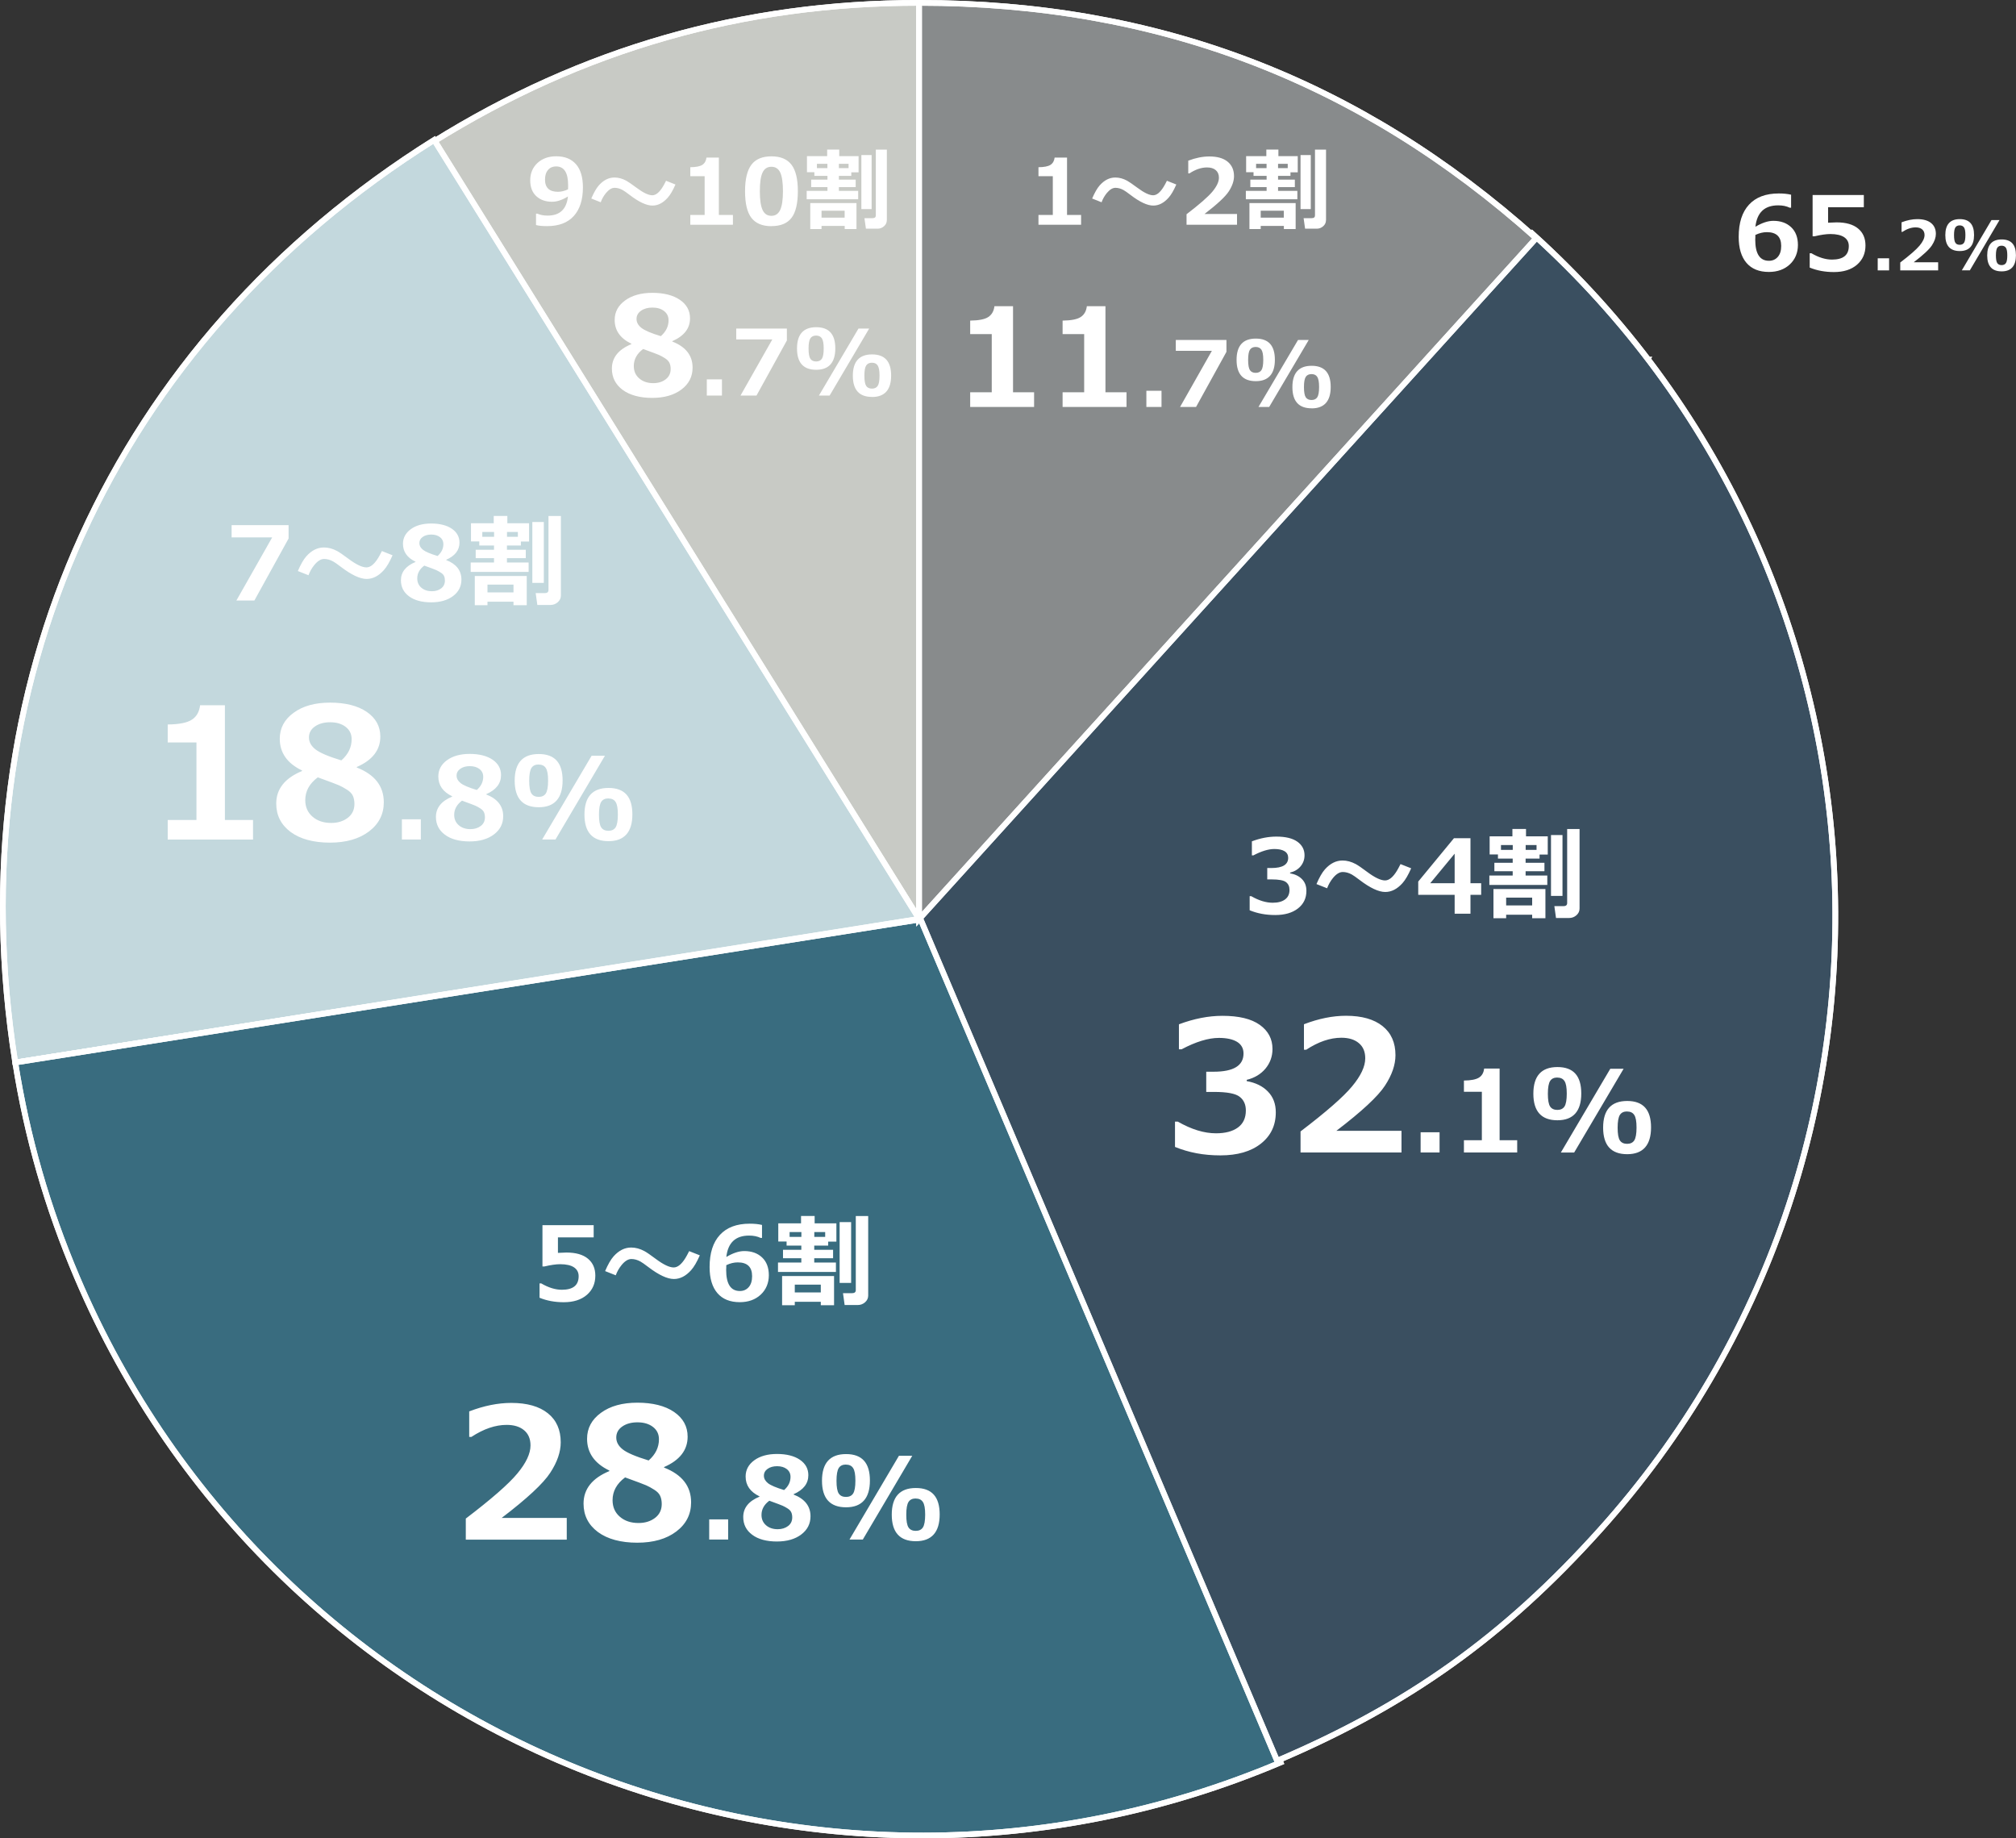
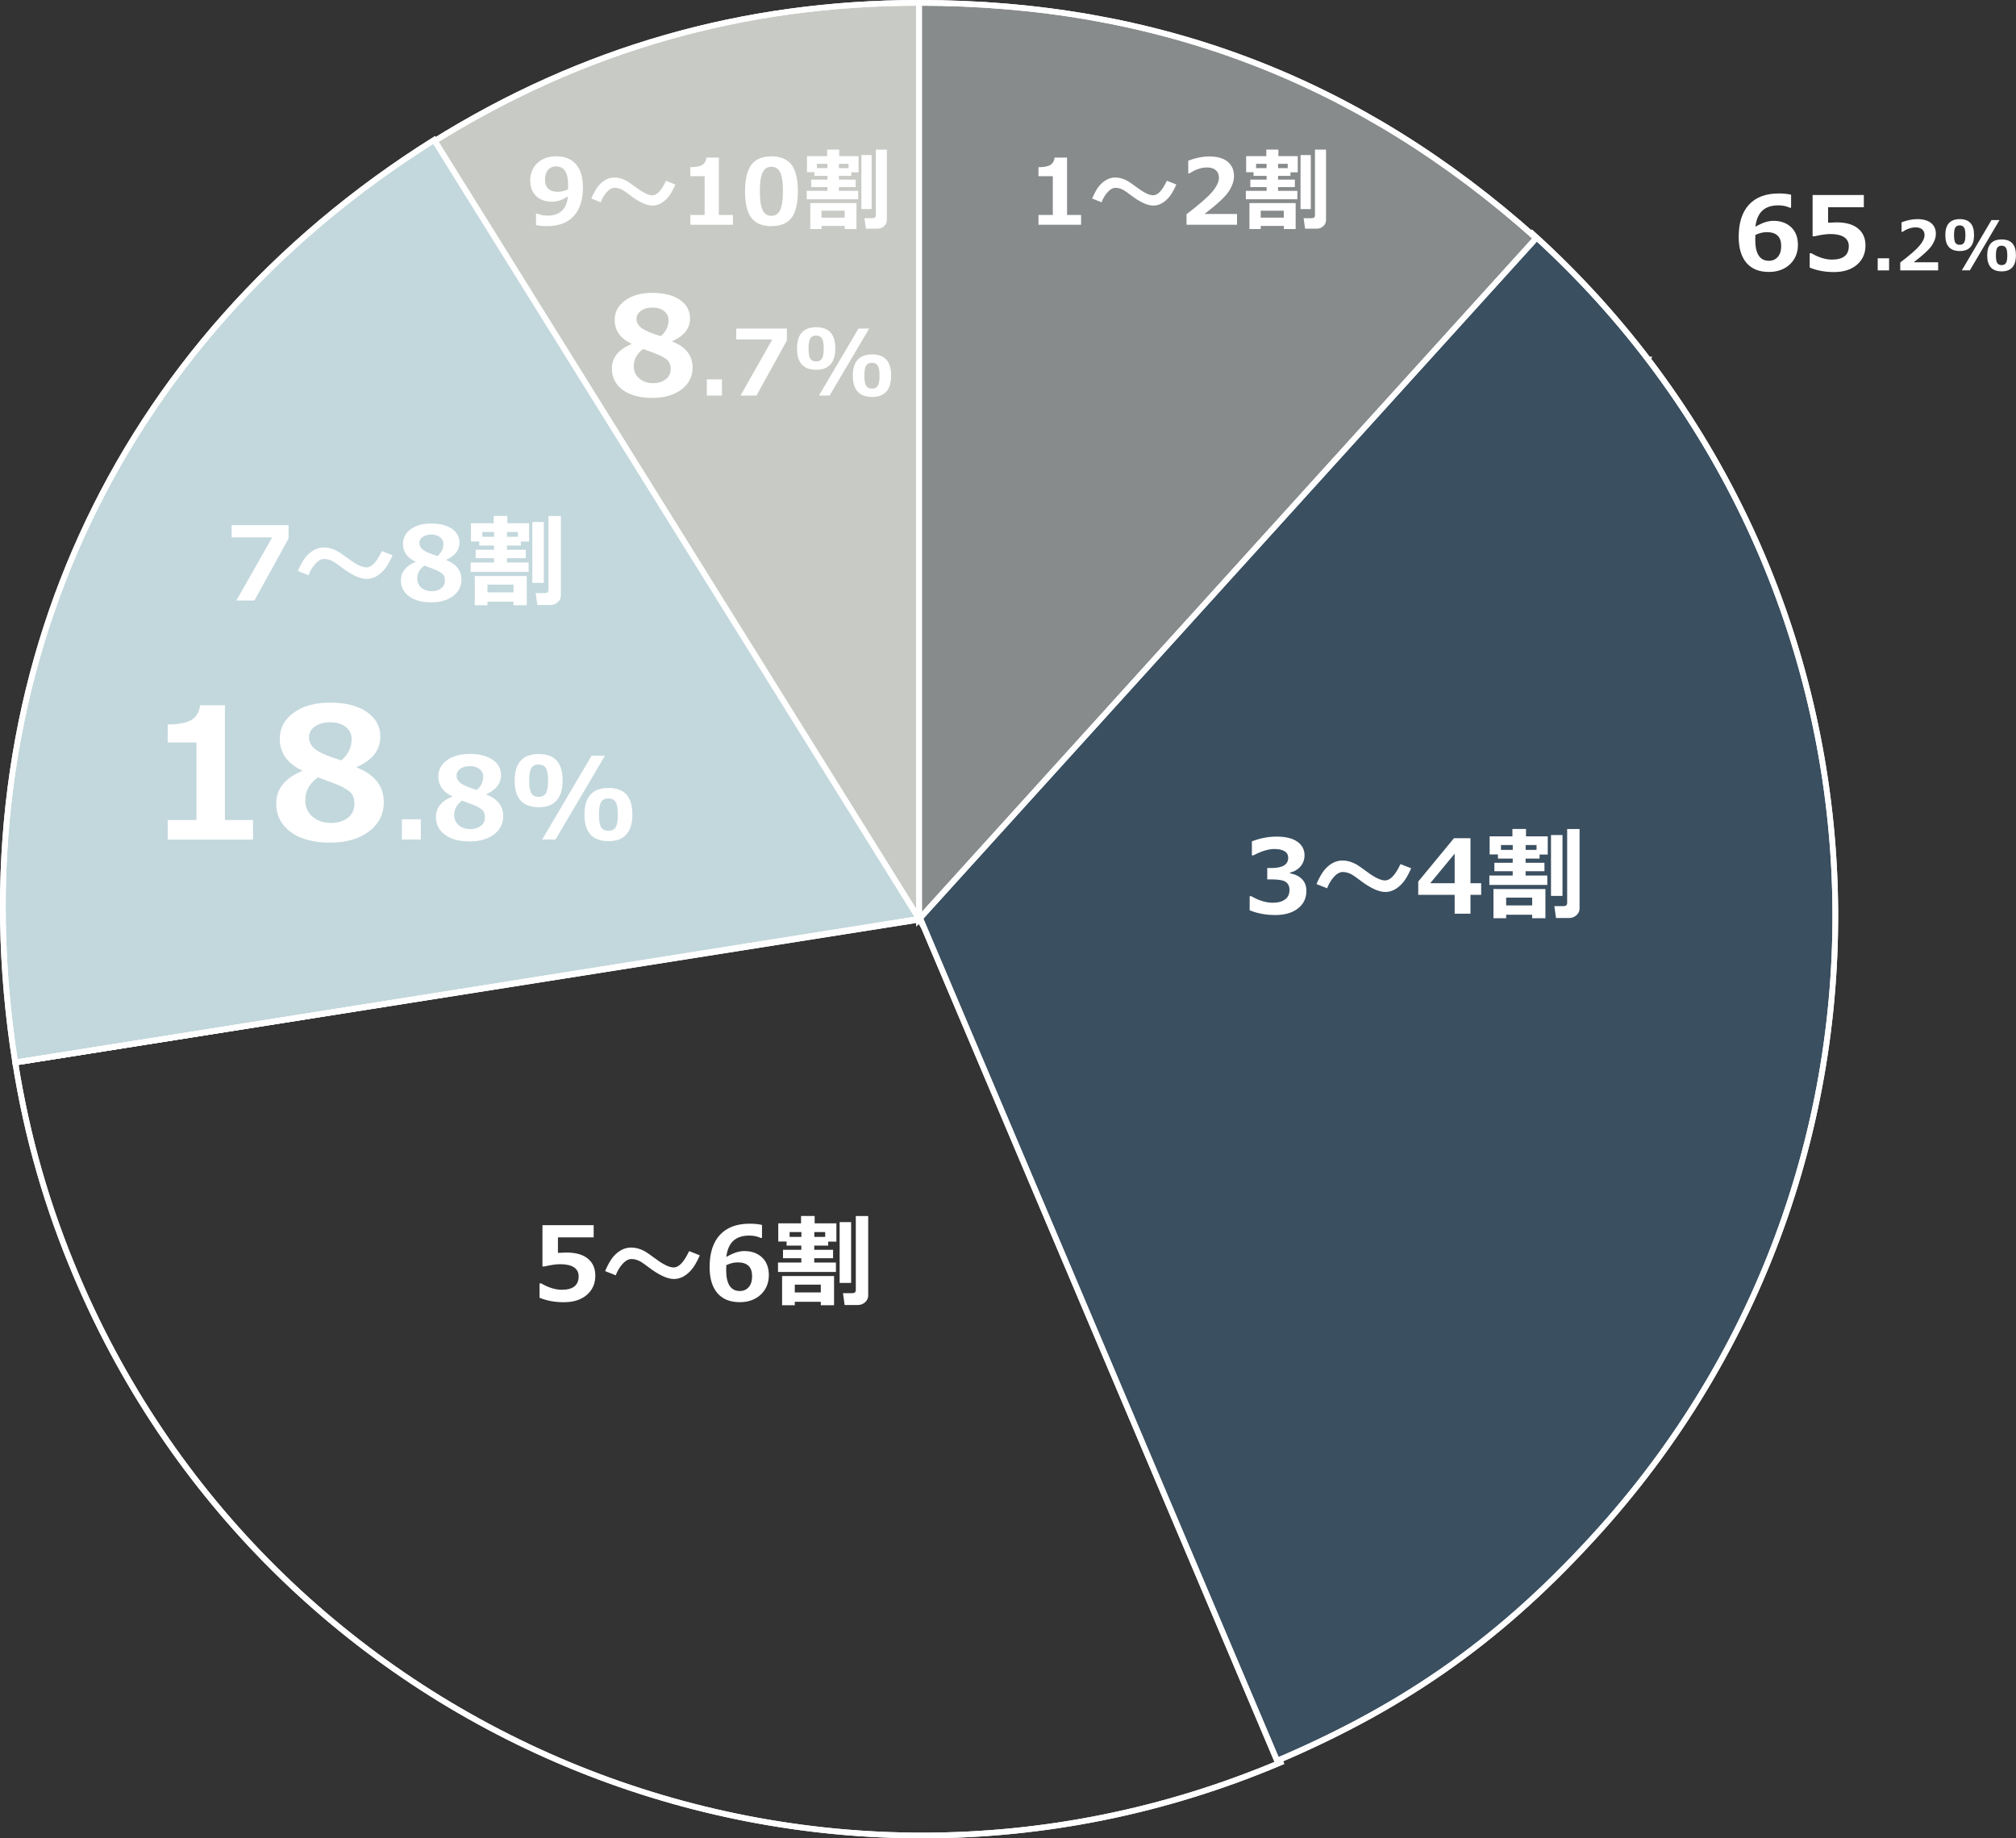
<svg xmlns="http://www.w3.org/2000/svg" id="_レイヤー_2" viewBox="0 0 354.25 323">
  <rect x="0" y="0" width="354.25" height="323" fill="#333333" stroke="none" />
  <defs>
    <style>.cls-1{clip-path:url(#clippath);}.cls-2{fill:#fff;}.cls-3{fill:#c3d8dd;}.cls-4{fill:#c8cac5;}.cls-5{fill:#888b8c;}.cls-6{fill:#3a4f60;}.cls-7{fill:#396c7f;}.cls-8{clip-rule:evenodd;}.cls-8,.cls-9{fill:none;}.cls-10{clip-path:url(#clippath-1);}.cls-11{clip-path:url(#clippath-4);}.cls-12{clip-path:url(#clippath-3);}.cls-13{clip-path:url(#clippath-2);}.cls-14{clip-path:url(#clippath-7);}.cls-15{clip-path:url(#clippath-8);}.cls-16{clip-path:url(#clippath-6);}.cls-17{clip-path:url(#clippath-5);}.cls-18{clip-path:url(#clippath-9);}.cls-19{clip-path:url(#clippath-14);}.cls-20{clip-path:url(#clippath-13);}.cls-21{clip-path:url(#clippath-12);}.cls-22{clip-path:url(#clippath-10);}.cls-23{clip-path:url(#clippath-15);}.cls-24{clip-path:url(#clippath-16);}.cls-25{clip-path:url(#clippath-11);}.cls-9{stroke:#fff;stroke-miterlimit:10;}</style>
    <clipPath id="clippath">
      <path class="cls-8" d="m351.72,43.17c-.35,0-.6.12-.76.36-.16.24-.24.69-.24,1.35s.08,1.11.24,1.35c.16.23.41.35.76.35s.6-.12.76-.36.24-.69.24-1.35-.08-1.09-.24-1.33c-.16-.24-.41-.37-.76-.37Zm.01,4.51c-1.69,0-2.54-.93-2.54-2.8s.85-2.81,2.54-2.81,2.51.93,2.51,2.79-.84,2.82-2.51,2.82Zm-.38-9.01l-5.21,8.83h-1.41l5.21-8.83h1.41Zm-6.99.93c-.35,0-.6.12-.76.36-.16.24-.24.69-.24,1.35s.08,1.11.24,1.35c.16.24.41.35.76.35s.6-.12.76-.36c.16-.24.24-.69.24-1.35s-.08-1.09-.24-1.33c-.16-.24-.41-.37-.76-.37Zm.01,4.51c-1.69,0-2.54-.93-2.54-2.8s.85-2.81,2.54-2.81,2.51.93,2.51,2.79-.84,2.82-2.51,2.82Zm-3.8,3.4h-6.66v-1.39c1.68-1.28,2.82-2.27,3.4-2.97.58-.7.87-1.31.87-1.85,0-.43-.14-.76-.42-1-.28-.24-.66-.35-1.15-.35-.74,0-1.52.26-2.32.79h-.15v-1.68c.97-.37,1.89-.56,2.77-.56,1.04,0,1.85.23,2.41.68s.85,1.09.85,1.91c0,.63-.23,1.3-.69,2.01-.46.71-1.53,1.7-3.2,2.98h4.29v1.42Zm-8.62,0h-2v-2.13h2v2.13Zm-13.95-.51v-2.51h.29c1.28.75,2.49,1.12,3.63,1.12,1.97,0,2.95-.79,2.95-2.38,0-.67-.27-1.19-.82-1.56-.55-.36-1.35-.55-2.42-.55-.73,0-1.66.13-2.79.4h-.33v-7.26h9v2.15h-6.28v2.72c.67-.04,1.17-.06,1.49-.06,1.65,0,2.91.36,3.78,1.08s1.3,1.71,1.3,2.98c0,1.4-.5,2.52-1.49,3.38-1,.86-2.35,1.29-4.05,1.29-1.56,0-2.99-.26-4.27-.79Zm-9.55-5.72v.36c-.01.19-.02.35-.02.47,0,2.47.8,3.71,2.41,3.71.64,0,1.16-.23,1.56-.69.4-.46.59-1.1.59-1.92,0-1.61-.84-2.42-2.52-2.42-.66,0-1.33.16-2.02.49Zm6.28-7.06v2.27h-.25c-.56-.27-1.23-.41-2.01-.41-2.4,0-3.73,1.25-4.01,3.76,1.16-.69,2.21-1.04,3.15-1.04,1.29,0,2.34.37,3.13,1.12.79.74,1.19,1.79,1.19,3.13s-.48,2.53-1.43,3.41c-.95.88-2.18,1.32-3.67,1.32-1.72,0-3.03-.53-3.94-1.59-.91-1.06-1.37-2.59-1.37-4.58,0-2.46.6-4.34,1.81-5.65,1.2-1.31,2.95-1.97,5.24-1.97.81,0,1.53.07,2.16.22Z" />
    </clipPath>
    <clipPath id="clippath-1">
      <path class="cls-8" d="m290.72,67.17c-.35,0-.6.12-.76.36-.16.24-.24.69-.24,1.35s.08,1.11.24,1.35c.16.23.41.35.76.35s.6-.12.76-.36.24-.69.24-1.35-.08-1.09-.24-1.33c-.16-.24-.41-.37-.76-.37Zm.01,4.51c-1.69,0-2.54-.93-2.54-2.8s.85-2.81,2.54-2.81,2.51.93,2.51,2.79-.84,2.82-2.51,2.82Zm-.38-9.01l-5.21,8.83h-1.41l5.21-8.83h1.41Zm-6.99.93c-.35,0-.6.12-.76.36-.16.24-.24.69-.24,1.35s.08,1.11.24,1.35c.16.24.41.35.76.35s.6-.12.76-.36c.16-.24.24-.69.24-1.35s-.08-1.09-.24-1.33c-.16-.24-.41-.37-.76-.37Zm.01,4.51c-1.69,0-2.54-.93-2.54-2.8s.85-2.81,2.54-2.81,2.51.93,2.51,2.79-.84,2.82-2.51,2.82Zm-5.85-1.27s0-.13.01-.26c0-.13,0-.23,0-.3,0-1.64-.53-2.46-1.59-2.46-.43,0-.78.15-1.05.46-.27.31-.4.73-.4,1.28,0,1.07.57,1.61,1.7,1.61.42,0,.87-.11,1.33-.32Zm-4.22,4.71v-1.51h.18c.38.17.83.26,1.35.26,1.61,0,2.5-.84,2.68-2.52-.76.46-1.45.7-2.09.7-.86,0-1.56-.25-2.09-.74-.53-.49-.8-1.19-.8-2.09s.32-1.68.95-2.27c.63-.59,1.46-.88,2.47-.88,1.13,0,2,.35,2.61,1.04.61.69.91,1.71.91,3.05,0,1.64-.4,2.9-1.21,3.78-.81.88-1.98,1.32-3.51,1.32-.62,0-1.11-.05-1.46-.14Zm-2.36-.05h-2v-2.13h2v2.13Zm-3.95,0h-9.98v-2.08c2.53-1.92,4.22-3.4,5.09-4.45.87-1.04,1.31-1.97,1.31-2.78,0-.64-.21-1.14-.63-1.5-.42-.35-.99-.53-1.73-.53-1.11,0-2.27.4-3.48,1.19h-.22v-2.52c1.45-.56,2.84-.83,4.16-.83,1.56,0,2.77.34,3.62,1.02.85.68,1.27,1.64,1.27,2.87,0,.95-.34,1.95-1.03,3.01-.69,1.06-2.29,2.55-4.8,4.47h6.43v2.14Zm-22.17-.51v-2.51h.29c1.28.75,2.49,1.12,3.63,1.12,1.97,0,2.95-.79,2.95-2.38,0-.67-.27-1.19-.82-1.56-.54-.36-1.35-.55-2.42-.55-.73,0-1.66.13-2.79.4h-.33v-7.26h9v2.15h-6.28v2.72c.67-.04,1.17-.06,1.49-.06,1.65,0,2.91.36,3.78,1.08.87.72,1.3,1.71,1.3,2.98,0,1.4-.5,2.52-1.49,3.38-1,.86-2.35,1.29-4.05,1.29-1.56,0-2.99-.26-4.27-.79Z" />
    </clipPath>
    <clipPath id="clippath-2">
      <path class="cls-8" d="m161.5,161.5L76.07,24.96C102.27,8.61,130.61.5,161.5.5v161Z" />
    </clipPath>
    <clipPath id="clippath-3">
      <path class="cls-8" d="m161.5,161.45L2.68,186.69C-7.76,120.58,19.73,60.06,76.29,24.59l85.21,136.85Z" />
    </clipPath>
    <clipPath id="clippath-4">
      <path class="cls-8" d="m162,161.5l63.02,148.16c-82,34.73-176.69-3.45-211.5-85.27-5.22-12.27-8.75-24.54-10.84-37.71l159.31-25.18Z" />
    </clipPath>
    <clipPath id="clippath-5">
      <path class="cls-8" d="m161.5,160.89l107.73-119.86c66.08,59.6,71.41,161.59,11.92,227.79-16.78,18.67-33.66,30.73-56.74,40.54l-62.91-148.47Z" />
    </clipPath>
    <clipPath id="clippath-6">
      <path class="cls-8" d="m161.5,161.5V.5c41.79,0,77.37,13.57,108.43,41.35l-108.43,119.65Z" />
    </clipPath>
    <clipPath id="clippath-7">
      <path class="cls-8" d="m221.53,38.24h4.06v-1.22h-4.06v1.22Zm4.06,1.45h-4.06v.55h-1.98v-4.56h8.12v4.56h-2.07v-.55Zm4.74-2.95h-1.8v-9.5h1.8v9.5Zm-7.77-7.2v-.76h-1.84v.76h1.84Zm2.02-.76v.76h1.7v-.76h-1.7Zm3.39,6.23h-9.05v-1.47h3.65v-.67h-2.86v-1.31h2.86v-.66h-2.3v-.64h-1.3v-2.83h3.55v-1.15h2.12v1.15h3.4v2.85h-1.28v.62h-2.18v.66h2.95v1.31h-2.95v.67h3.39v1.47Zm5.03,3.68c0,.42-.16.77-.49,1.06-.33.29-.7.43-1.12.43h-2.06l-.26-1.85h1.42c.39,0,.58-.16.58-.48v-11.56h1.94v12.41Zm-15.62.8h-8.88v-1.85c2.24-1.71,3.75-3.03,4.53-3.95.77-.93,1.16-1.75,1.16-2.47,0-.57-.19-1.02-.56-1.33-.37-.32-.88-.47-1.54-.47-.99,0-2.02.35-3.09,1.05h-.2v-2.24c1.29-.49,2.52-.74,3.7-.74,1.39,0,2.46.3,3.21.91.75.61,1.13,1.46,1.13,2.55,0,.84-.31,1.74-.92,2.68-.61.94-2.04,2.26-4.27,3.97h5.72v1.9Zm-10.68-7.07c-.45,1.04-.91,1.82-1.36,2.32-.82.92-1.71,1.38-2.69,1.38-1.03,0-2.37-.62-4.01-1.88-.57-.43-.97-.72-1.22-.85-.47-.26-.95-.39-1.41-.39-.51,0-1.01.31-1.52.92-.4.49-.71,1.03-.92,1.62l-1.66-.66c.45-1.04.89-1.81,1.33-2.31.82-.92,1.73-1.38,2.75-1.38.69,0,1.38.19,2.07.56.34.19.94.6,1.79,1.23,1.19.89,2.12,1.33,2.78,1.33.62,0,1.23-.49,1.84-1.48.15-.23.34-.59.58-1.07l1.66.66Zm-16.73,7.07h-7.49v-1.72h2.52v-6.81h-2.52v-1.58c1-.01,1.71-.15,2.12-.42.41-.27.65-.69.72-1.27h2.18v10.08h2.47v1.72Z" />
    </clipPath>
    <clipPath id="clippath-8">
      <path class="cls-8" d="m264.66,159.08h4.57v-1.37h-4.57v1.37Zm4.57,1.64h-4.57v.61h-2.23v-5.13h9.13v5.13h-2.33v-.61Zm5.33-3.31h-2.02v-10.69h2.02v10.69Zm-8.74-8.09v-.85h-2.07v.85h2.07Zm2.27-.85v.85h1.91v-.85h-1.91Zm3.81,7.01h-10.19v-1.65h4.1v-.76h-3.22v-1.48h3.22v-.74h-2.59v-.72h-1.46v-3.19h4v-1.29h2.39v1.29h3.82v3.21h-1.44v.7h-2.45v.74h3.31v1.48h-3.31v.76h3.81v1.65Zm5.66,4.14c0,.47-.18.86-.55,1.19-.37.32-.79.48-1.27.48h-2.32l-.29-2.08h1.6c.43,0,.65-.18.65-.54v-13.01h2.18v13.97Zm-21.95-4.44v-5.19l-4.29,5.19h4.29Zm4.66,2.04h-1.88v3.32h-2.78v-3.32h-6.4v-2.33l6.28-7.62h2.9v7.91h1.88v2.04Zm-12.3-4.66c-.51,1.17-1.02,2.04-1.53,2.61-.92,1.03-1.93,1.55-3.02,1.55-1.16,0-2.66-.7-4.51-2.11-.64-.49-1.1-.81-1.37-.96-.53-.29-1.06-.44-1.59-.44-.57,0-1.14.35-1.71,1.04-.45.55-.8,1.16-1.04,1.82l-1.87-.74c.5-1.17,1-2.04,1.49-2.59.92-1.03,1.95-1.55,3.09-1.55.77,0,1.55.21,2.33.63.39.21,1.06.67,2.01,1.38,1.34,1,2.38,1.49,3.13,1.49.7,0,1.39-.56,2.07-1.67.16-.26.38-.66.65-1.2l1.87.74Zm-28.38,7.4v-2.5h.28c1.34.77,2.6,1.15,3.77,1.15.93,0,1.65-.19,2.17-.58.52-.38.78-.94.78-1.68,0-.59-.2-1.04-.61-1.36-.41-.32-1.25-.48-2.53-.48h-.77v-2h.73c1.97,0,2.95-.6,2.95-1.8,0-.5-.21-.89-.63-1.15-.42-.26-1.02-.39-1.8-.39-1.05,0-2.28.38-3.69,1.12h-.26v-2.47c1.49-.56,2.92-.83,4.3-.83,1.63,0,2.86.3,3.7.9.83.6,1.25,1.39,1.25,2.38,0,.74-.23,1.38-.69,1.94-.46.55-1.08.92-1.85,1.11v.12c.88.16,1.59.5,2.1,1.03.52.53.77,1.21.77,2.05,0,1.29-.49,2.32-1.48,3.09-.98.77-2.32,1.16-4,1.16s-3.12-.28-4.48-.83Z" />
    </clipPath>
    <clipPath id="clippath-9">
-       <path class="cls-8" d="m230.46,65.73c-.46,0-.8.16-1.01.48-.21.32-.32.92-.32,1.8s.11,1.48.32,1.8c.21.31.55.47,1.01.47s.8-.16,1.01-.48c.21-.32.32-.92.32-1.8s-.11-1.45-.32-1.78c-.21-.33-.55-.49-1.01-.49Zm.02,6.01c-2.26,0-3.38-1.24-3.38-3.73s1.13-3.74,3.38-3.74,3.35,1.24,3.35,3.72-1.12,3.76-3.35,3.76Zm-.51-12.01l-6.95,11.77h-1.88l6.95-11.77h1.88Zm-9.32,1.23c-.46,0-.8.16-1.01.48-.21.32-.32.92-.32,1.8s.11,1.49.32,1.8c.21.31.55.47,1.01.47s.8-.16,1.01-.48c.21-.32.32-.92.32-1.8s-.11-1.45-.32-1.78c-.21-.32-.55-.49-1.01-.49Zm.02,6.01c-2.26,0-3.38-1.24-3.38-3.74s1.13-3.74,3.38-3.74,3.35,1.24,3.35,3.72-1.12,3.76-3.35,3.76Zm-5.16-5.15l-5.34,9.68h-2.81l5.59-9.86h-6.34v-1.91h8.9v2.09Zm-11.41,9.68h-2.66v-2.84h2.66v2.84Zm-6.14,0h-11.24v-2.58h3.79v-10.22h-3.79v-2.37c1.5-.02,2.56-.22,3.18-.63.62-.4.98-1.04,1.08-1.9h3.27v15.12h3.7v2.58Zm-16.24,0h-11.24v-2.58h3.79v-10.22h-3.79v-2.37c1.5-.02,2.56-.22,3.18-.63s.98-1.04,1.08-1.9h3.27v15.12h3.7v2.58Z" />
-     </clipPath>
+       </clipPath>
    <clipPath id="clippath-10">
      <path class="cls-8" d="m144.36,38.24h4.06v-1.22h-4.06v1.22Zm4.06,1.45h-4.06v.55h-1.98v-4.56h8.12v4.56h-2.07v-.55Zm4.74-2.95h-1.8v-9.5h1.8v9.5Zm-7.77-7.2v-.76h-1.84v.76h1.84Zm2.02-.76v.76h1.7v-.76h-1.7Zm3.39,6.23h-9.05v-1.47h3.65v-.67h-2.86v-1.31h2.86v-.66h-2.3v-.64h-1.3v-2.83h3.55v-1.15h2.12v1.15h3.4v2.85h-1.28v.62h-2.18v.66h2.95v1.31h-2.95v.67h3.39v1.47Zm5.03,3.68c0,.42-.16.77-.49,1.06-.33.29-.7.43-1.12.43h-2.06l-.26-1.85h1.42c.39,0,.58-.16.58-.48v-11.56h1.94v12.41Zm-20.27-9.39c-.73,0-1.25.34-1.57,1.03-.32.68-.47,1.78-.47,3.28s.16,2.59.48,3.28c.32.69.84,1.03,1.55,1.03s1.23-.35,1.55-1.05.48-1.79.48-3.28-.16-2.59-.47-3.27c-.32-.68-.84-1.02-1.57-1.02Zm0,10.44c-1.6,0-2.77-.49-3.52-1.46-.75-.97-1.12-2.53-1.12-4.68s.38-3.68,1.12-4.66,1.92-1.47,3.52-1.47,2.77.49,3.52,1.47,1.12,2.53,1.12,4.65-.37,3.73-1.12,4.69c-.74.97-1.92,1.45-3.52,1.45Zm-6.77-.25h-7.49v-1.72h2.52v-6.81h-2.52v-1.58c1-.01,1.71-.15,2.12-.42.41-.27.65-.69.72-1.27h2.18v10.08h2.47v1.72Zm-10.1-7.07c-.45,1.04-.91,1.82-1.36,2.32-.82.92-1.71,1.38-2.69,1.38-1.03,0-2.37-.62-4.01-1.88-.57-.43-.97-.72-1.22-.85-.47-.26-.95-.39-1.41-.39-.51,0-1.01.31-1.52.92-.4.49-.71,1.03-.92,1.62l-1.66-.66c.45-1.04.89-1.81,1.33-2.31.82-.92,1.73-1.38,2.75-1.38.69,0,1.38.19,2.07.56.34.19.94.6,1.79,1.23,1.19.89,2.12,1.33,2.78,1.33.62,0,1.23-.49,1.84-1.48.15-.23.34-.59.58-1.07l1.66.66Zm-18.88.85c0-.05,0-.17.02-.35,0-.18,0-.31,0-.4,0-2.19-.71-3.28-2.12-3.28-.58,0-1.05.2-1.4.61-.36.41-.54.98-.54,1.7,0,1.43.76,2.15,2.27,2.15.56,0,1.15-.14,1.77-.43Zm-5.62,6.28v-2.01h.24c.51.23,1.1.34,1.8.34,2.14,0,3.33-1.12,3.57-3.36-1.01.62-1.94.93-2.78.93-1.15,0-2.08-.33-2.79-.99-.71-.66-1.06-1.59-1.06-2.79s.42-2.24,1.27-3.03c.85-.78,1.94-1.18,3.29-1.18,1.51,0,2.66.46,3.48,1.39.81.92,1.22,2.28,1.22,4.07,0,2.18-.54,3.86-1.61,5.04s-2.63,1.77-4.68,1.77c-.83,0-1.48-.06-1.95-.19Z" />
    </clipPath>
    <clipPath id="clippath-11">
      <path class="cls-8" d="m153.22,63.73c-.46,0-.8.16-1.01.48-.21.32-.32.92-.32,1.8s.11,1.48.32,1.8c.21.31.55.47,1.01.47s.8-.16,1.01-.48c.21-.32.32-.92.32-1.8s-.11-1.45-.32-1.78c-.21-.33-.55-.49-1.01-.49Zm.02,6.01c-2.26,0-3.38-1.24-3.38-3.73s1.13-3.74,3.38-3.74,3.35,1.24,3.35,3.72-1.12,3.76-3.35,3.76Zm-.51-12.01l-6.95,11.77h-1.88l6.95-11.77h1.88Zm-9.32,1.23c-.46,0-.8.16-1.01.48-.21.32-.32.92-.32,1.8s.11,1.49.32,1.8c.21.31.55.47,1.01.47s.8-.16,1.01-.48c.21-.32.32-.92.32-1.8s-.11-1.45-.32-1.78c-.21-.32-.55-.49-1.01-.49Zm.02,6.01c-2.26,0-3.38-1.24-3.38-3.74s1.13-3.74,3.38-3.74,3.35,1.24,3.35,3.72-1.12,3.76-3.35,3.76Zm-5.16-5.15l-5.34,9.68h-2.81l5.59-9.86h-6.34v-1.91h8.9v2.09Zm-11.41,9.68h-2.66v-2.84h2.66v2.84Zm-13.84-8.19c-1.1.82-1.65,1.82-1.65,3,0,.91.32,1.63.96,2.18.64.55,1.46.83,2.46.83.87,0,1.59-.22,2.18-.67.59-.45.88-1.06.88-1.82,0-.41-.07-.77-.21-1.07s-.4-.57-.79-.82c-.39-.25-.74-.44-1.06-.58-.32-.14-1.25-.49-2.78-1.04Zm4.46-5.03c0-.68-.26-1.22-.79-1.63-.52-.41-1.21-.61-2.05-.61-.8,0-1.46.18-1.99.55-.53.37-.8.85-.8,1.45s.29,1.12.86,1.57c.57.45,1.71.94,3.41,1.45.91-.8,1.36-1.73,1.36-2.79Zm-6.54,4.18v-.07c-1.95-.94-2.93-2.33-2.93-4.18,0-1.39.61-2.53,1.83-3.42,1.22-.89,2.82-1.34,4.8-1.34s3.64.41,4.83,1.23c1.19.82,1.78,1.9,1.78,3.25,0,1.77-1.04,3.1-3.11,4.01v.07c2.38.93,3.56,2.46,3.56,4.58,0,1.58-.65,2.86-1.95,3.84-1.3.98-3.02,1.48-5.15,1.48s-3.92-.47-5.19-1.41c-1.26-.94-1.89-2.19-1.89-3.74,0-1.92,1.14-3.35,3.41-4.29Z" />
    </clipPath>
    <clipPath id="clippath-12">
-       <path class="cls-8" d="m285.91,195.28c-.58,0-1,.2-1.26.6-.26.4-.4,1.15-.4,2.25s.13,1.85.4,2.25c.26.39.69.59,1.26.59s1-.2,1.26-.6c.26-.4.4-1.15.4-2.25s-.13-1.81-.4-2.22c-.26-.41-.69-.61-1.26-.61Zm.02,7.51c-2.82,0-4.23-1.56-4.23-4.67s1.41-4.68,4.23-4.68,4.19,1.55,4.19,4.65-1.4,4.7-4.19,4.7Zm-.63-15.01l-8.69,14.72h-2.34l8.69-14.72h2.34Zm-11.65,1.54c-.58,0-1,.2-1.26.6-.26.4-.4,1.15-.4,2.25s.13,1.85.4,2.25c.26.39.69.59,1.26.59s1-.2,1.26-.6c.26-.4.4-1.15.4-2.25s-.13-1.81-.4-2.22c-.26-.41-.69-.61-1.26-.61Zm.02,7.51c-2.82,0-4.23-1.56-4.23-4.67s1.41-4.68,4.23-4.68,4.19,1.55,4.19,4.65-1.4,4.7-4.19,4.7Zm-7.06,5.66h-9.37v-2.15h3.15v-8.52h-3.15v-1.97c1.25-.01,2.13-.19,2.65-.52s.82-.86.9-1.59h2.72v12.6h3.09v2.15Zm-13.65,0h-3.33v-3.55h3.33v3.55Zm-6.68,0h-17.75v-3.7c4.49-3.42,7.51-6.05,9.05-7.91,1.55-1.86,2.32-3.5,2.32-4.94,0-1.15-.37-2.03-1.12-2.66-.74-.63-1.77-.95-3.07-.95-1.98,0-4.04.7-6.19,2.11h-.39v-4.48c2.58-.99,5.05-1.49,7.39-1.49,2.78,0,4.92.61,6.43,1.82,1.51,1.21,2.26,2.91,2.26,5.1,0,1.69-.61,3.47-1.84,5.35-1.22,1.88-4.07,4.53-8.54,7.94h11.44v3.8Zm-39.81-.98v-4.44h.5c2.39,1.37,4.62,2.05,6.7,2.05,1.65,0,2.93-.34,3.86-1.02.93-.68,1.39-1.68,1.39-2.99,0-1.04-.36-1.85-1.09-2.41-.72-.57-2.22-.85-4.49-.85h-1.38v-3.55h1.3c3.5,0,5.25-1.07,5.25-3.2,0-.9-.38-1.58-1.12-2.04-.75-.46-1.82-.7-3.2-.7-1.86,0-4.05.67-6.56,2h-.47v-4.39c2.65-.99,5.19-1.49,7.64-1.49,2.9,0,5.09.53,6.57,1.59,1.48,1.06,2.23,2.47,2.23,4.23,0,1.31-.41,2.46-1.23,3.45-.82.98-1.92,1.64-3.3,1.98v.22c1.57.28,2.82.89,3.73,1.84.92.94,1.38,2.16,1.38,3.65,0,2.29-.87,4.12-2.62,5.5-1.75,1.38-4.12,2.06-7.11,2.06s-5.55-.5-7.97-1.48Z" />
-     </clipPath>
+       </clipPath>
    <clipPath id="clippath-13">
      <path class="cls-8" d="m139.66,227.08h4.57v-1.37h-4.57v1.37Zm4.57,1.64h-4.57v.61h-2.23v-5.13h9.13v5.13h-2.33v-.61Zm5.33-3.31h-2.02v-10.69h2.02v10.69Zm-8.74-8.09v-.85h-2.07v.85h2.07Zm2.27-.85v.85h1.91v-.85h-1.91Zm3.81,7.01h-10.19v-1.65h4.1v-.76h-3.22v-1.48h3.22v-.74h-2.59v-.72h-1.46v-3.19h4v-1.29h2.39v1.29h3.82v3.21h-1.44v.7h-2.45v.74h3.31v1.48h-3.31v.76h3.81v1.65Zm5.66,4.14c0,.47-.18.86-.55,1.19-.37.32-.79.48-1.27.48h-2.32l-.29-2.08h1.6c.43,0,.65-.18.65-.54v-13.01h2.18v13.97Zm-24.94-5.33v.36c-.01.19-.02.35-.02.47,0,2.47.8,3.71,2.41,3.71.64,0,1.16-.23,1.56-.69.4-.46.59-1.1.59-1.92,0-1.61-.84-2.42-2.52-2.42-.66,0-1.33.16-2.02.49Zm6.28-7.06v2.27h-.25c-.56-.27-1.23-.41-2.01-.41-2.4,0-3.73,1.25-4.01,3.76,1.16-.69,2.21-1.04,3.15-1.04,1.29,0,2.34.37,3.13,1.12.79.74,1.19,1.79,1.19,3.13s-.48,2.53-1.43,3.41c-.95.88-2.18,1.32-3.67,1.32-1.72,0-3.03-.53-3.94-1.59-.91-1.06-1.37-2.59-1.37-4.58,0-2.46.6-4.34,1.81-5.65,1.2-1.31,2.95-1.97,5.24-1.97.81,0,1.53.07,2.16.22Zm-10.93,5.33c-.51,1.17-1.02,2.04-1.53,2.61-.92,1.03-1.93,1.55-3.02,1.55-1.16,0-2.66-.7-4.51-2.11-.64-.49-1.1-.81-1.37-.96-.53-.29-1.06-.44-1.59-.44-.57,0-1.14.35-1.71,1.04-.45.55-.8,1.16-1.04,1.82l-1.87-.74c.5-1.17,1-2.04,1.49-2.59.92-1.03,1.95-1.55,3.09-1.55.77,0,1.55.21,2.33.63.39.21,1.06.67,2.01,1.38,1.34,1,2.38,1.49,3.13,1.49.7,0,1.39-.56,2.07-1.67.16-.26.38-.66.65-1.2l1.87.74Zm-28.16,7.44v-2.51h.29c1.28.75,2.49,1.12,3.63,1.12,1.97,0,2.95-.79,2.95-2.38,0-.67-.27-1.19-.82-1.56-.54-.36-1.35-.55-2.42-.55-.73,0-1.66.13-2.79.4h-.33v-7.26h9v2.15h-6.28v2.72c.67-.04,1.17-.06,1.49-.06,1.65,0,2.91.36,3.78,1.08.87.72,1.3,1.71,1.3,2.98,0,1.4-.5,2.52-1.49,3.38-1,.86-2.35,1.29-4.05,1.29-1.56,0-2.99-.26-4.27-.79Z" />
    </clipPath>
    <clipPath id="clippath-14">
-       <path class="cls-8" d="m160.91,263.28c-.58,0-1,.2-1.26.6-.26.4-.4,1.15-.4,2.25s.13,1.85.4,2.25c.26.39.69.59,1.26.59s1-.2,1.26-.6c.26-.4.4-1.15.4-2.25s-.13-1.81-.4-2.22c-.26-.41-.69-.61-1.26-.61Zm.02,7.51c-2.82,0-4.23-1.56-4.23-4.67s1.41-4.68,4.23-4.68,4.19,1.55,4.19,4.65-1.4,4.7-4.19,4.7Zm-.63-15.01l-8.69,14.72h-2.34l8.69-14.72h2.34Zm-11.65,1.54c-.58,0-1,.2-1.26.6-.26.4-.4,1.15-.4,2.25s.13,1.85.4,2.25c.26.39.69.59,1.26.59s1-.2,1.26-.6c.26-.4.4-1.15.4-2.25s-.13-1.81-.4-2.22c-.26-.41-.69-.61-1.26-.61Zm.02,7.51c-2.82,0-4.23-1.56-4.23-4.67s1.41-4.68,4.23-4.68,4.19,1.55,4.19,4.65-1.4,4.7-4.19,4.7Zm-13.48-1.16c-.92.68-1.38,1.52-1.38,2.5,0,.75.27,1.36.8,1.82.53.46,1.22.69,2.05.69.72,0,1.33-.19,1.82-.56.49-.37.73-.88.73-1.52,0-.35-.06-.64-.17-.89-.11-.25-.33-.48-.65-.68-.32-.2-.62-.37-.88-.48s-1.04-.41-2.31-.87Zm3.72-4.19c0-.57-.22-1.02-.65-1.36-.44-.34-1.01-.51-1.71-.51-.66,0-1.22.15-1.66.46-.44.31-.66.71-.66,1.21s.24.93.71,1.31c.48.38,1.42.78,2.84,1.21.76-.66,1.13-1.44,1.13-2.33Zm-5.45,3.49v-.06c-1.63-.78-2.44-1.94-2.44-3.49,0-1.16.51-2.11,1.52-2.85,1.02-.74,2.35-1.11,4-1.11s3.03.34,4.02,1.02c.99.68,1.48,1.58,1.48,2.71,0,1.47-.86,2.58-2.59,3.34v.06c1.98.77,2.97,2.05,2.97,3.82,0,1.31-.54,2.38-1.63,3.2-1.08.82-2.51,1.23-4.29,1.23s-3.27-.39-4.32-1.18c-1.05-.78-1.58-1.82-1.58-3.12,0-1.6.95-2.79,2.84-3.57Zm-5.51,7.53h-3.33v-3.55h3.33v3.55Zm-18.11-10.92c-1.47,1.09-2.2,2.43-2.2,4,0,1.21.43,2.18,1.28,2.91.85.74,1.95,1.1,3.28,1.1,1.16,0,2.12-.3,2.91-.9.78-.6,1.17-1.41,1.17-2.43,0-.55-.09-1.03-.27-1.43-.18-.4-.53-.77-1.05-1.09-.52-.33-.99-.59-1.41-.77-.43-.19-1.66-.65-3.7-1.39Zm5.95-6.7c0-.91-.35-1.63-1.05-2.17-.7-.54-1.61-.81-2.73-.81-1.06,0-1.95.24-2.66.73-.71.49-1.06,1.14-1.06,1.94s.38,1.49,1.14,2.09,2.28,1.25,4.55,1.94c1.21-1.06,1.81-2.3,1.81-3.72Zm-8.72,5.58v-.09c-2.6-1.25-3.91-3.11-3.91-5.58,0-1.85.81-3.38,2.44-4.56,1.62-1.19,3.76-1.78,6.41-1.78s4.85.54,6.44,1.63c1.58,1.09,2.38,2.53,2.38,4.34,0,2.35-1.38,4.14-4.14,5.34v.09c3.17,1.24,4.75,3.28,4.75,6.11,0,2.1-.87,3.81-2.6,5.12-1.73,1.31-4.02,1.97-6.87,1.97s-5.23-.63-6.91-1.88c-1.68-1.26-2.52-2.92-2.52-4.99,0-2.56,1.52-4.47,4.55-5.72Zm-7.47,12.05h-17.75v-3.7c4.49-3.42,7.51-6.05,9.05-7.91,1.55-1.86,2.32-3.5,2.32-4.94,0-1.15-.37-2.03-1.12-2.66-.74-.63-1.77-.95-3.07-.95-1.98,0-4.04.7-6.19,2.11h-.39v-4.48c2.58-.99,5.05-1.49,7.39-1.49,2.78,0,4.92.61,6.43,1.82,1.51,1.21,2.26,2.91,2.26,5.1,0,1.69-.61,3.47-1.84,5.35-1.22,1.88-4.07,4.53-8.54,7.94h11.44v3.8Z" />
-     </clipPath>
+       </clipPath>
    <clipPath id="clippath-15">
      <path class="cls-8" d="m85.66,104.08h4.57v-1.37h-4.57v1.37Zm4.57,1.64h-4.57v.61h-2.23v-5.13h9.13v5.13h-2.33v-.61Zm5.33-3.31h-2.02v-10.69h2.02v10.69Zm-8.74-8.09v-.85h-2.07v.85h2.07Zm2.27-.85v.85h1.91v-.85h-1.91Zm3.81,7.01h-10.19v-1.65h4.1v-.76h-3.22v-1.48h3.22v-.74h-2.59v-.72h-1.46v-3.19h4v-1.29h2.39v1.29h3.82v3.21h-1.44v.7h-2.45v.74h3.31v1.48h-3.31v.76h3.81v1.65Zm5.66,4.14c0,.47-.18.86-.55,1.19-.37.32-.79.48-1.27.48h-2.32l-.29-2.08h1.6c.43,0,.65-.18.65-.54v-13.01h2.18v13.97Zm-24-5.25c-.83.62-1.24,1.37-1.24,2.25,0,.68.24,1.23.72,1.64.48.41,1.1.62,1.85.62.65,0,1.2-.17,1.63-.5.44-.34.66-.79.66-1.37,0-.31-.05-.58-.15-.8-.1-.23-.3-.43-.59-.61-.29-.19-.56-.33-.8-.44-.24-.11-.93-.37-2.08-.78Zm3.35-3.77c0-.51-.2-.92-.59-1.22-.39-.3-.91-.46-1.54-.46-.6,0-1.1.14-1.49.41-.4.28-.6.64-.6,1.09s.21.84.64,1.18c.43.34,1.28.7,2.56,1.09.68-.6,1.02-1.29,1.02-2.09Zm-4.9,3.14v-.05c-1.46-.7-2.2-1.75-2.2-3.14,0-1.04.46-1.9,1.37-2.57.91-.67,2.12-1,3.6-1s2.73.31,3.62.92c.89.61,1.34,1.43,1.34,2.44,0,1.32-.78,2.33-2.33,3.01v.05c1.78.7,2.67,1.84,2.67,3.44,0,1.18-.49,2.15-1.46,2.88-.98.74-2.26,1.11-3.86,1.11s-2.94-.35-3.89-1.06c-.95-.71-1.42-1.64-1.42-2.81,0-1.44.85-2.51,2.56-3.22Zm-4.03-1.18c-.51,1.17-1.02,2.04-1.53,2.61-.92,1.03-1.93,1.55-3.02,1.55-1.16,0-2.66-.7-4.51-2.11-.64-.49-1.1-.81-1.37-.96-.53-.29-1.06-.44-1.59-.44-.57,0-1.14.35-1.71,1.04-.45.55-.8,1.16-1.04,1.82l-1.87-.74c.5-1.17,1-2.04,1.49-2.59.92-1.03,1.95-1.55,3.09-1.55.77,0,1.55.21,2.33.63.39.21,1.06.67,2.01,1.38,1.34,1,2.38,1.49,3.13,1.49.7,0,1.39-.56,2.07-1.67.16-.26.38-.66.65-1.2l1.87.74Zm-18.27-2.94l-6.01,10.89h-3.16l6.29-11.09h-7.13v-2.15h10.01v2.36Z" />
    </clipPath>
    <clipPath id="clippath-16">
      <path class="cls-8" d="m106.91,140.28c-.58,0-1,.2-1.26.6-.26.4-.4,1.15-.4,2.25s.13,1.85.4,2.25c.26.39.69.59,1.26.59s1-.2,1.26-.6c.26-.4.4-1.15.4-2.25s-.13-1.81-.4-2.22c-.26-.41-.69-.61-1.26-.61Zm.02,7.51c-2.82,0-4.23-1.56-4.23-4.67s1.41-4.68,4.23-4.68,4.19,1.55,4.19,4.65-1.4,4.7-4.19,4.7Zm-.63-15.01l-8.69,14.72h-2.34l8.69-14.72h2.34Zm-11.65,1.54c-.58,0-1,.2-1.26.6-.26.4-.4,1.15-.4,2.25s.13,1.85.4,2.25c.26.39.69.59,1.26.59s1-.2,1.26-.6c.26-.4.4-1.15.4-2.25s-.13-1.81-.4-2.22c-.26-.41-.69-.61-1.26-.61Zm.02,7.51c-2.82,0-4.23-1.56-4.23-4.67s1.41-4.68,4.23-4.68,4.19,1.55,4.19,4.65-1.4,4.7-4.19,4.7Zm-13.48-1.16c-.92.68-1.38,1.52-1.38,2.5,0,.75.27,1.36.8,1.82.53.46,1.22.69,2.05.69.72,0,1.33-.19,1.82-.56.49-.37.73-.88.73-1.52,0-.35-.06-.64-.17-.89-.11-.25-.33-.48-.65-.68-.32-.2-.62-.37-.88-.48s-1.04-.41-2.31-.87Zm3.72-4.19c0-.57-.22-1.02-.65-1.36-.44-.34-1.01-.51-1.71-.51-.66,0-1.22.15-1.66.46-.44.31-.66.71-.66,1.21s.24.93.71,1.31c.48.38,1.42.78,2.84,1.21.76-.66,1.13-1.44,1.13-2.33Zm-5.45,3.49v-.06c-1.63-.78-2.44-1.94-2.44-3.49,0-1.16.51-2.11,1.52-2.85,1.02-.74,2.35-1.11,4-1.11s3.03.34,4.02,1.02c.99.68,1.48,1.58,1.48,2.71,0,1.47-.86,2.58-2.59,3.34v.06c1.98.77,2.97,2.05,2.97,3.82,0,1.31-.54,2.38-1.63,3.2-1.08.82-2.51,1.23-4.29,1.23s-3.27-.39-4.32-1.18c-1.05-.78-1.58-1.82-1.58-3.12,0-1.6.95-2.79,2.84-3.57Zm-5.51,7.53h-3.33v-3.55h3.33v3.55Zm-18.11-10.92c-1.47,1.09-2.2,2.43-2.2,4,0,1.21.43,2.18,1.28,2.91.85.74,1.95,1.1,3.28,1.1,1.16,0,2.12-.3,2.91-.9.78-.6,1.17-1.41,1.17-2.43,0-.55-.09-1.03-.27-1.43-.18-.4-.53-.77-1.05-1.09-.52-.33-.99-.59-1.41-.77-.43-.19-1.66-.65-3.7-1.39Zm5.95-6.7c0-.91-.35-1.63-1.05-2.17-.7-.54-1.61-.81-2.73-.81-1.06,0-1.95.24-2.66.73-.71.49-1.06,1.14-1.06,1.94s.38,1.49,1.14,2.09,2.28,1.25,4.55,1.94c1.21-1.06,1.81-2.3,1.81-3.72Zm-8.72,5.58v-.09c-2.6-1.25-3.91-3.11-3.91-5.58,0-1.85.81-3.38,2.44-4.56,1.62-1.19,3.76-1.78,6.41-1.78s4.85.54,6.44,1.63c1.58,1.09,2.38,2.53,2.38,4.34,0,2.35-1.38,4.14-4.14,5.34v.09c3.17,1.24,4.75,3.28,4.75,6.11,0,2.1-.87,3.81-2.6,5.12-1.73,1.31-4.02,1.97-6.87,1.97s-5.23-.63-6.91-1.88c-1.68-1.26-2.52-2.92-2.52-4.99,0-2.56,1.52-4.47,4.55-5.72Zm-8.62,12.05h-14.98v-3.44h5.05v-13.62h-5.05v-3.16c2-.02,3.41-.3,4.24-.84.83-.54,1.31-1.38,1.45-2.54h4.36v20.16h4.94v3.44Z" />
    </clipPath>
  </defs>
  <g id="_レイヤー_1-2">
    <g class="cls-1">
      <rect class="cls-2" x="300.52" y="28.99" width="58.73" height="23.79" />
    </g>
    <g class="cls-10">
      <rect class="cls-2" x="239.82" y="52.99" width="58.43" height="23.79" />
    </g>
    <g class="cls-13">
      <rect class="cls-4" x="71.07" y="-4.5" width="95.43" height="171" />
    </g>
    <path class="cls-9" d="m161.5,161.5L76.07,24.96C102.27,8.61,130.61.5,161.5.5v161Z" />
    <path class="cls-9" d="m161.5,161.5L76.07,24.96C102.27,8.61,130.61.5,161.5.5v161Z" />
    <g class="cls-12">
      <rect class="cls-3" x="-4.5" y="19.59" width="171" height="172.09" />
    </g>
    <path class="cls-9" d="m161.5,161.45L2.68,186.69C-7.76,120.58,19.73,60.06,76.29,24.59l85.21,136.85Z" />
    <path class="cls-9" d="m161.5,161.45L2.68,186.69C-7.76,120.58,19.73,60.06,76.29,24.59l85.21,136.85Z" />
    <g class="cls-11">
-       <rect class="cls-7" x="-2.31" y="156.5" width="232.33" height="171" />
-     </g>
+       </g>
    <path class="cls-9" d="m162,161.5l63.02,148.16c-82,34.73-176.69-3.44-211.5-85.27-5.22-12.27-8.75-24.54-10.84-37.71l159.31-25.18Z" />
    <path class="cls-9" d="m162,161.5l63.02,148.16c-82,34.73-176.69-3.44-211.5-85.27-5.22-12.27-8.75-24.54-10.84-37.71l159.31-25.18Z" />
    <g class="cls-17">
      <rect class="cls-6" x="156.5" y="36.02" width="171" height="278.33" />
    </g>
    <path class="cls-9" d="m161.5,160.89l107.73-119.86c66.08,59.61,71.41,161.59,11.92,227.79-16.78,18.67-33.66,30.73-56.74,40.55l-62.91-148.47Z" />
    <path class="cls-9" d="m161.5,160.89l107.73-119.86c66.08,59.61,71.41,161.59,11.92,227.79-16.78,18.67-33.66,30.73-56.74,40.55l-62.91-148.47Z" />
    <g class="cls-16">
      <rect class="cls-5" x="156.5" y="-4.5" width="118.43" height="171" />
    </g>
    <path class="cls-9" d="m161.5,161.5V.5c41.79,0,77.37,13.57,108.43,41.35l-108.43,119.65Z" />
    <path class="cls-9" d="m161.5,161.5V.5c41.79,0,77.37,13.57,108.43,41.35l-108.43,119.65Z" />
    <g class="cls-14">
      <rect class="cls-2" x="177.48" y="21.29" width="60.52" height="23.95" />
    </g>
    <g class="cls-15">
      <rect class="cls-2" x="214.6" y="140.64" width="67.97" height="25.7" />
    </g>
    <g class="cls-18">
      <rect class="cls-2" x="165.48" y="48.8" width="73.35" height="27.93" />
    </g>
    <g class="cls-22">
      <rect class="cls-2" x="88.18" y="21.29" width="72.66" height="23.95" />
    </g>
    <g class="cls-25">
      <rect class="cls-2" x="102.53" y="46.45" width="59.05" height="28.46" />
    </g>
    <g class="cls-21">
      <rect class="cls-2" x="201.45" y="173.48" width="93.66" height="34.52" />
    </g>
    <g class="cls-20">
      <rect class="cls-2" x="89.82" y="208.64" width="67.75" height="25.7" />
    </g>
    <g class="cls-19">
      <rect class="cls-2" x="76.86" y="241.44" width="93.26" height="34.61" />
    </g>
    <g class="cls-23">
      <rect class="cls-2" x="35.7" y="85.64" width="67.88" height="25.7" />
    </g>
    <g class="cls-24">
      <rect class="cls-2" x="24.47" y="118.44" width="91.65" height="34.61" />
    </g>
  </g>
</svg>